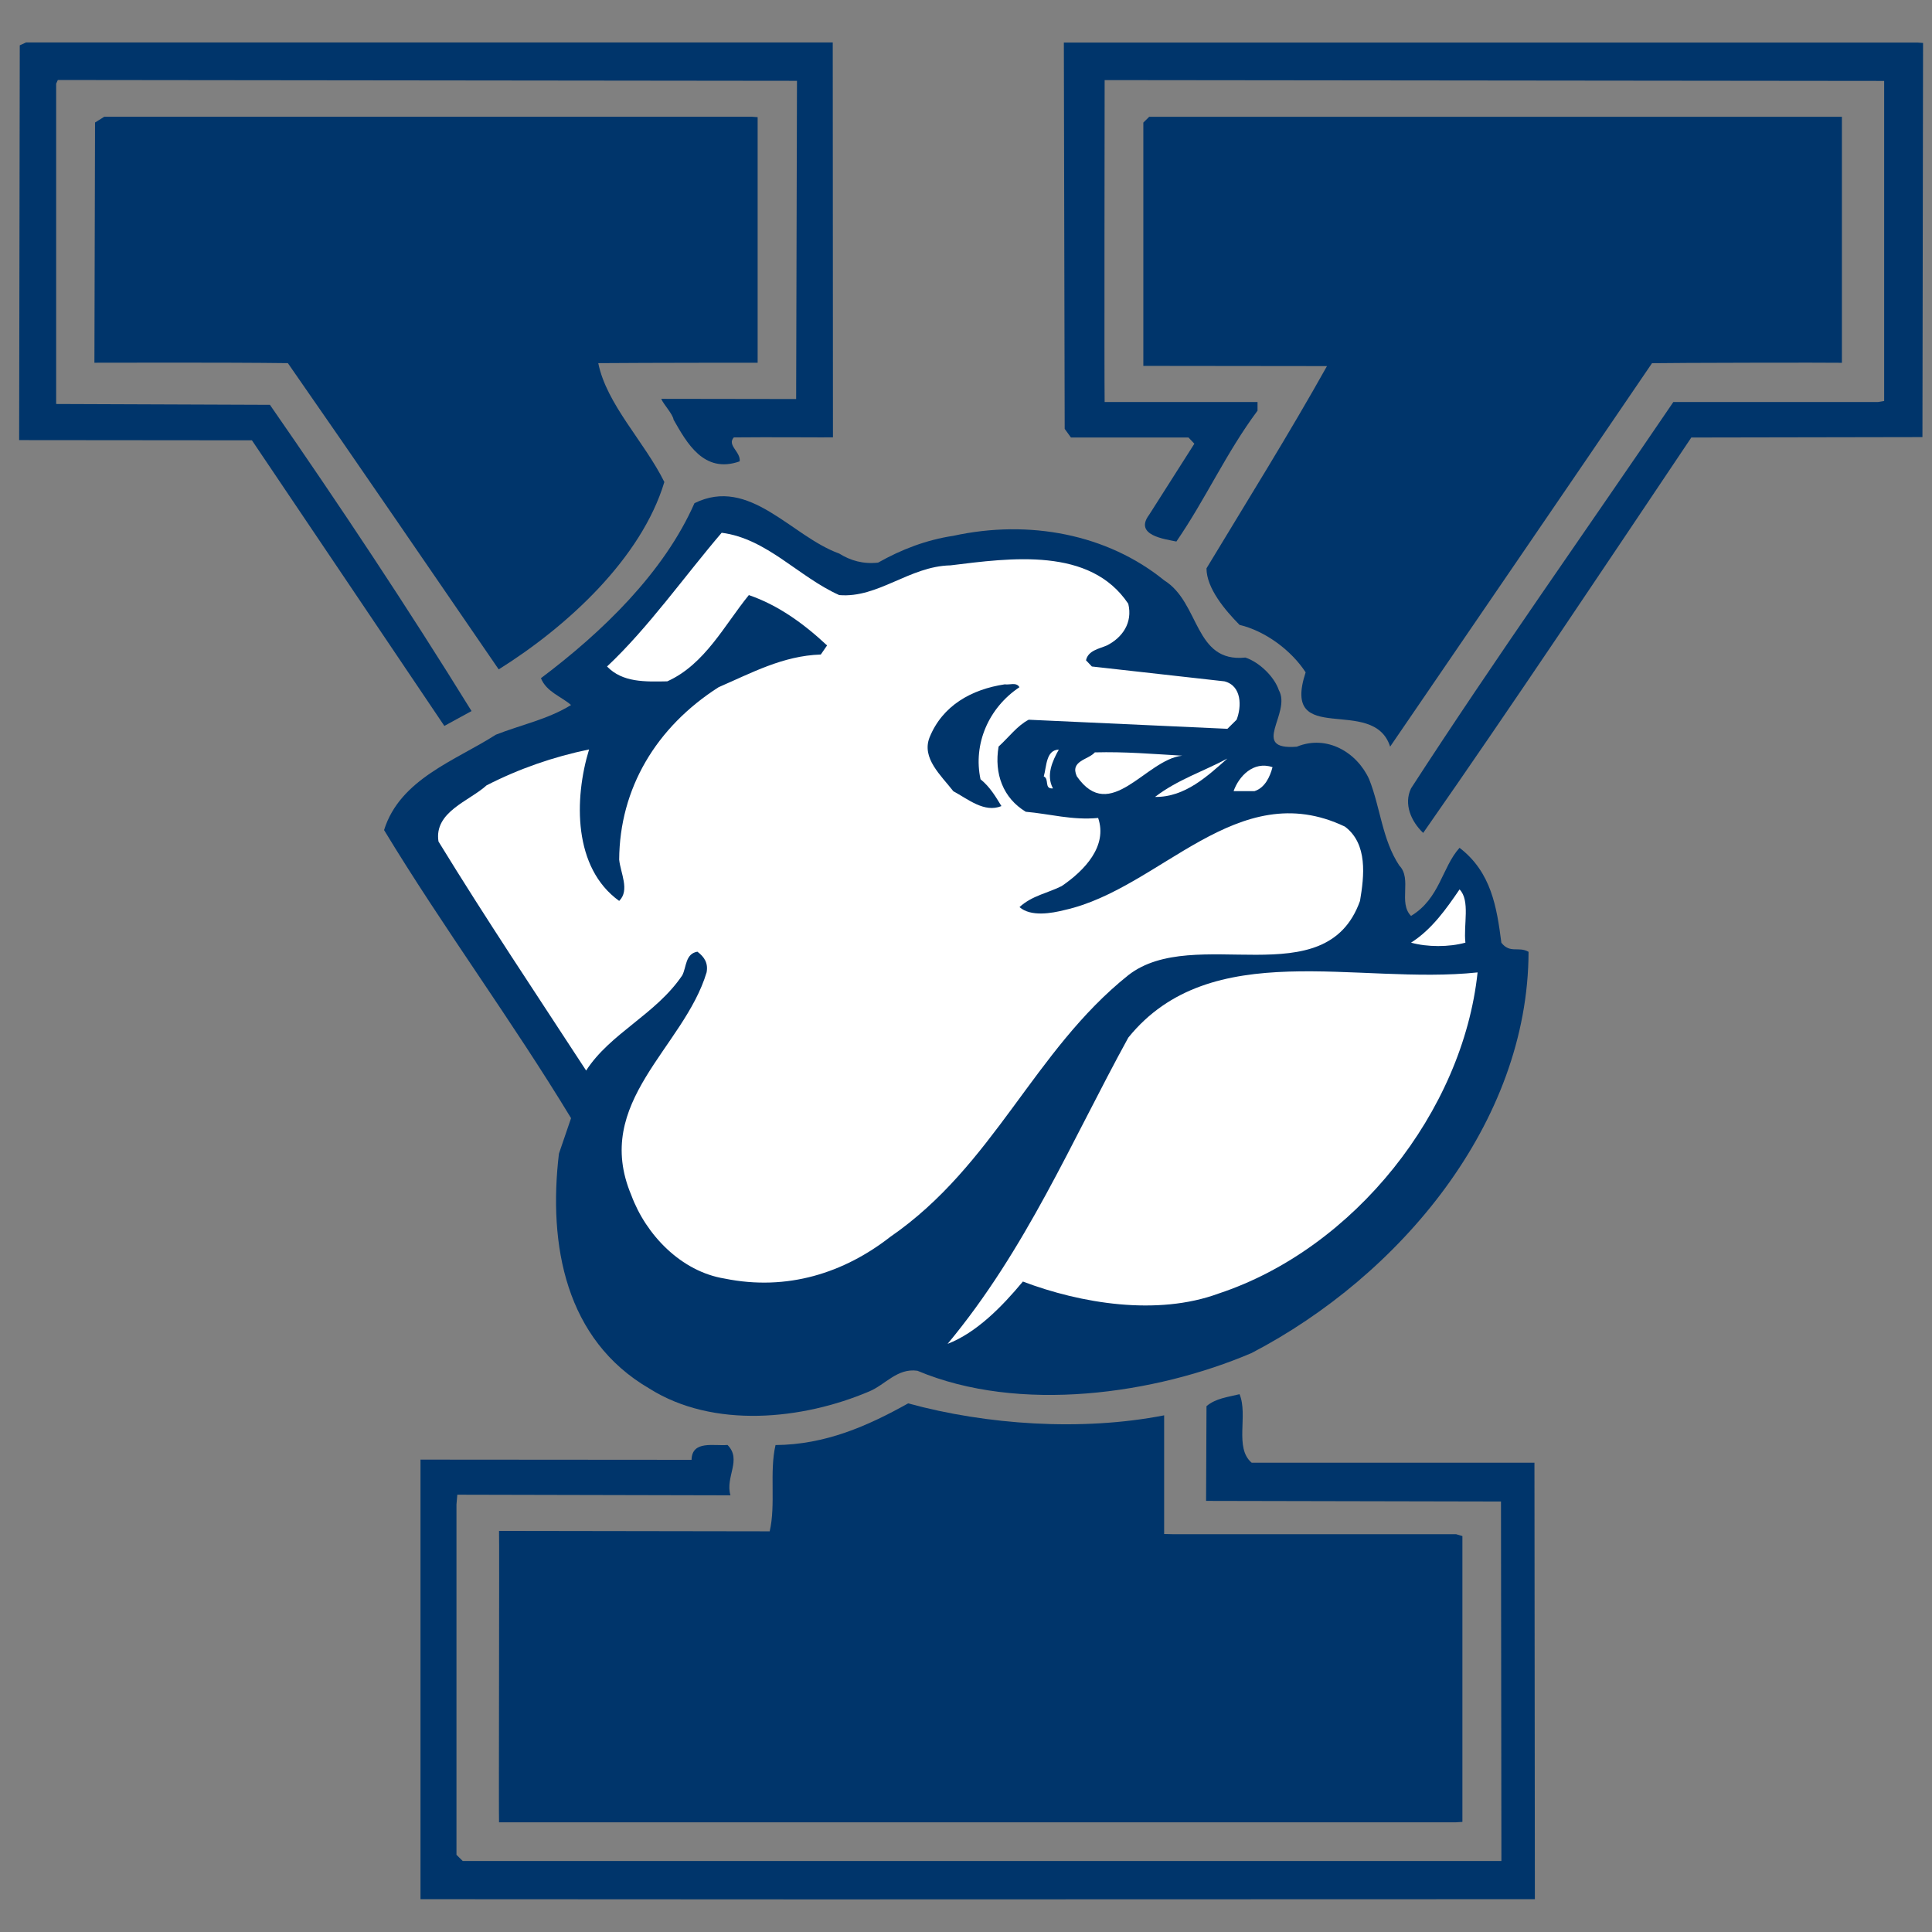
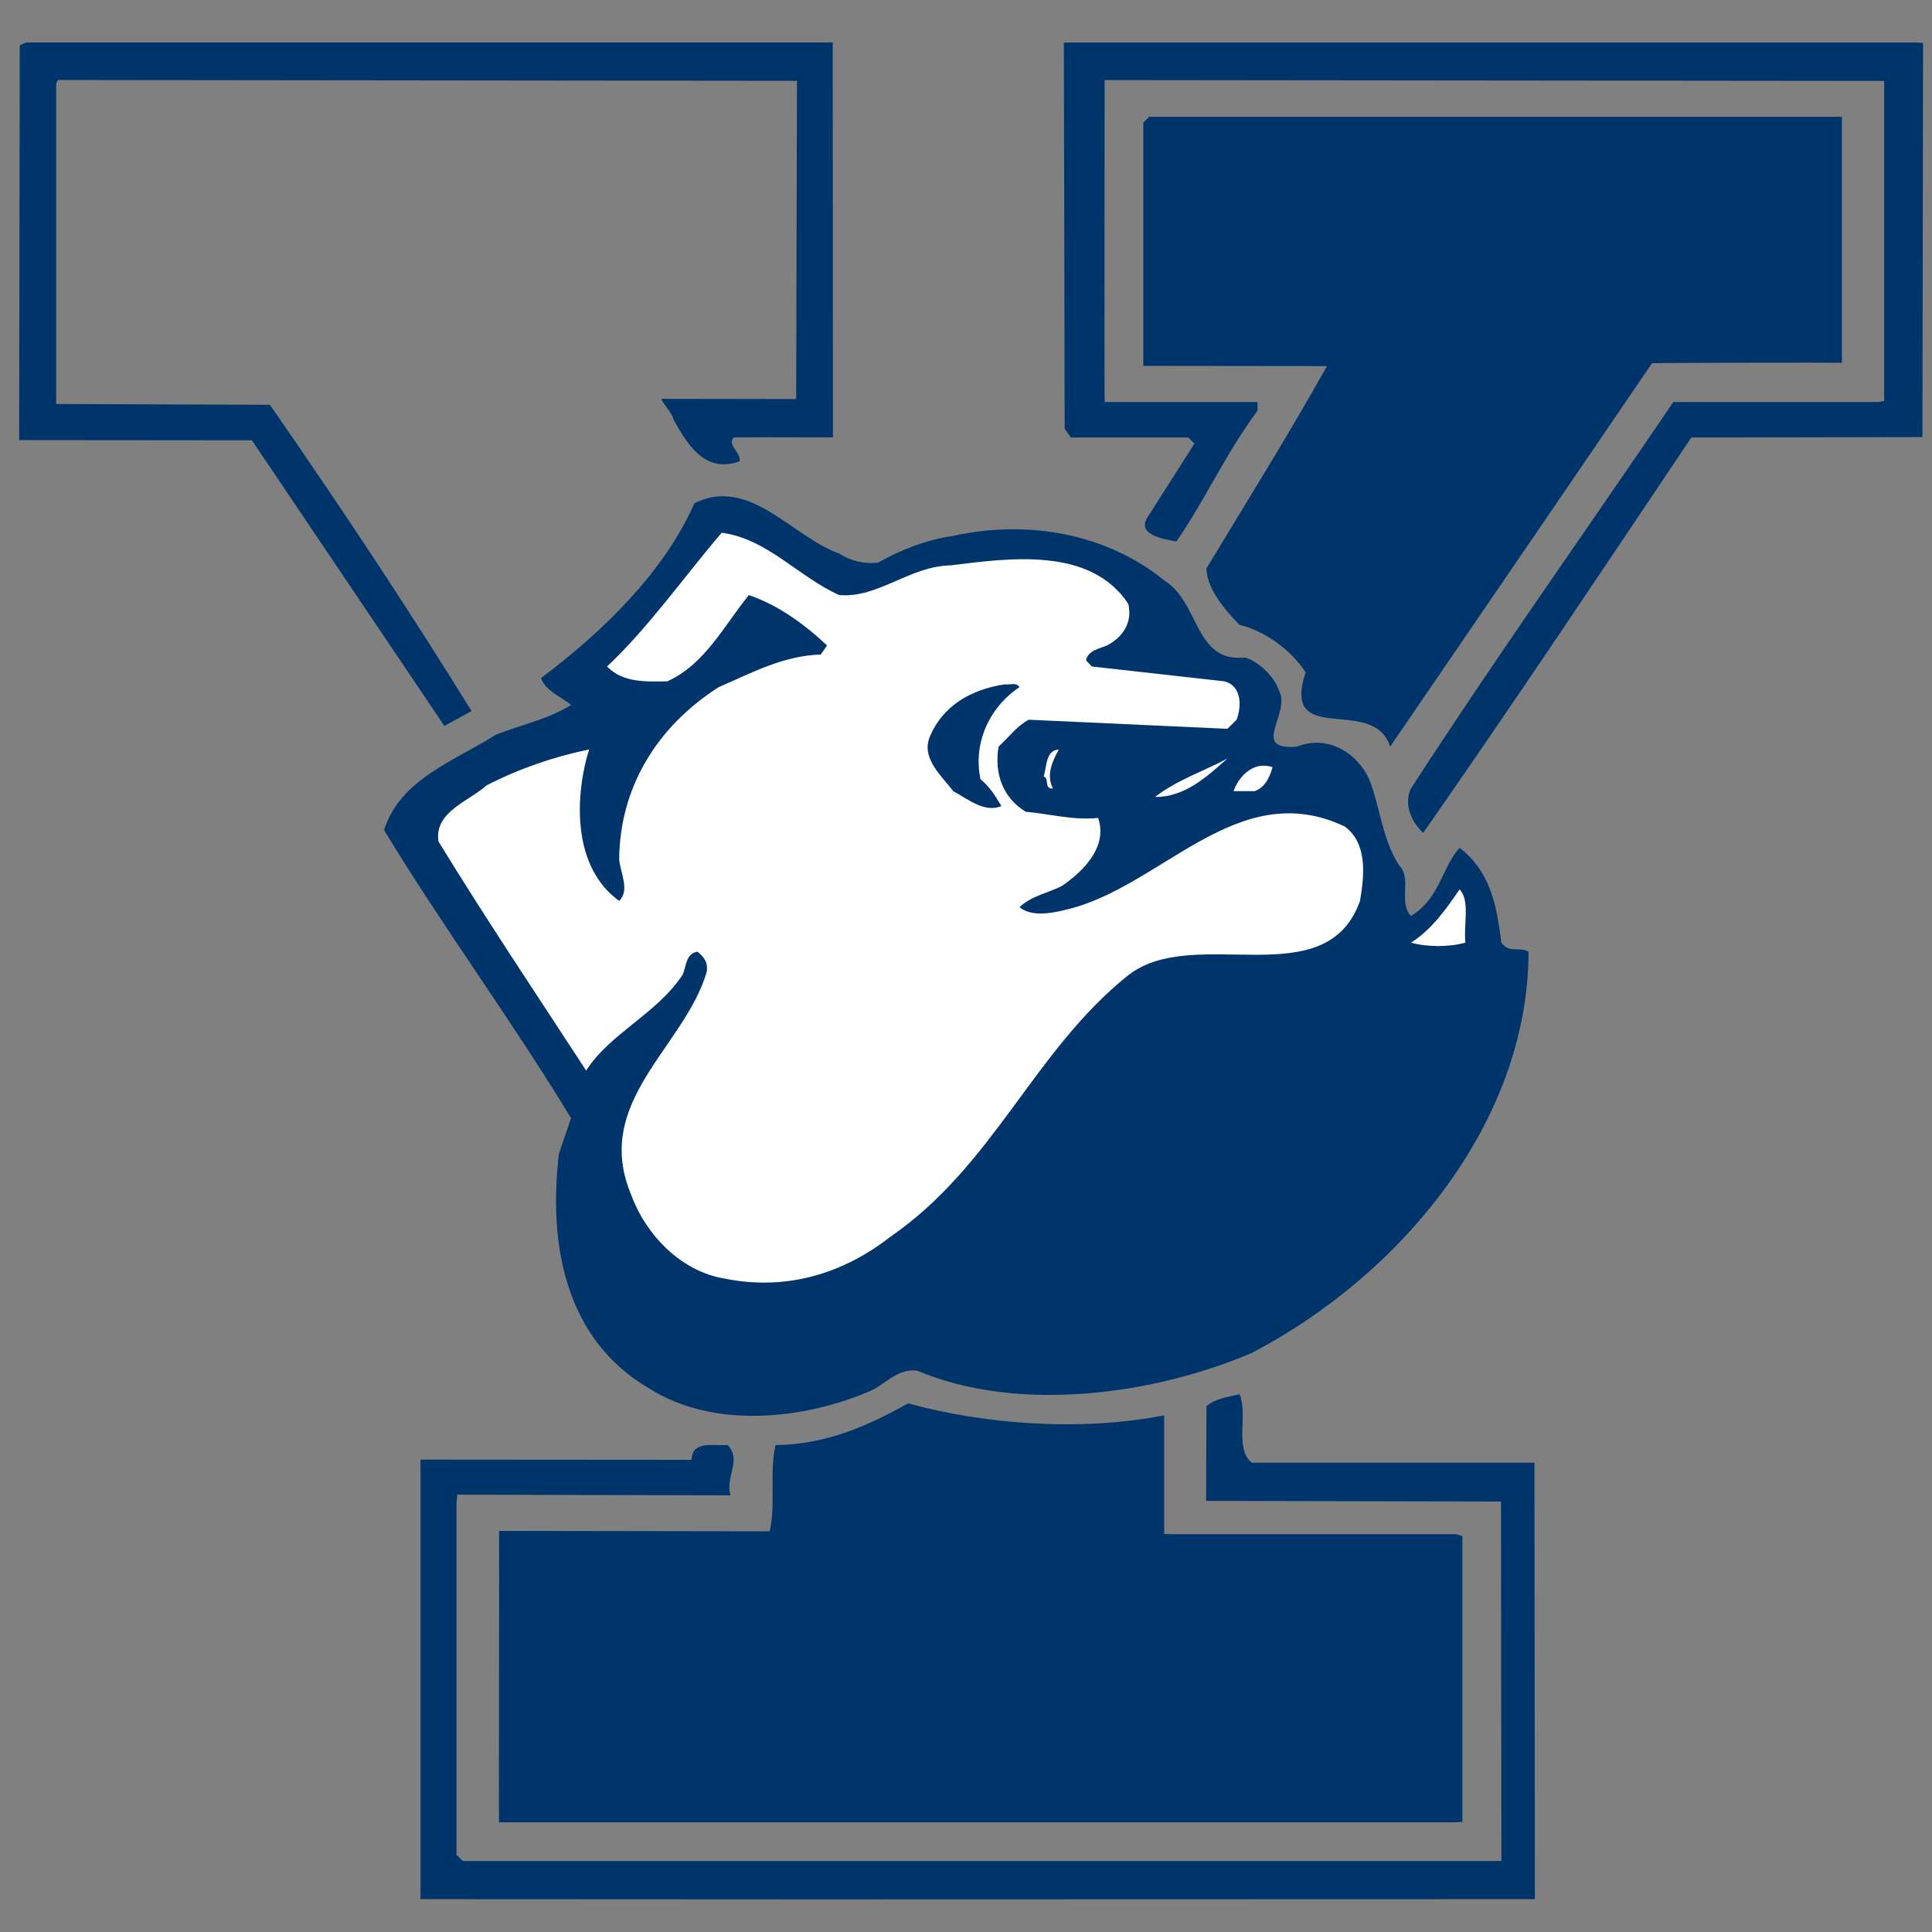
<svg xmlns="http://www.w3.org/2000/svg" width="250px" height="250px" viewBox="0 0 250 250" version="1.1">
  <rect x="0" y="0" width="250" height="250" fill="#808080" stroke="none" />
  <title>YALE</title>
  <desc>Created with Sketch.</desc>
  <defs />
  <g id="Page-1" stroke="none" stroke-width="1" fill="none" fill-rule="evenodd">
    <g id="YALE" fill-rule="nonzero">
      <g id="Group-2" transform="translate(0, 3)">
        <g id="Group" transform="translate(125, 121.977) scale(-1, 1) rotate(-180) translate(-125, -121.977) translate(0.305, 0.567)">
          <g id="Shape">
            <g fill="#00356B">
              <g transform="translate(54.703, 196.737) scale(-1, 1) rotate(-180) translate(-54.703, -196.737) translate(1.928, 152.409)">
                <path d="M105.551,51.271 C105.118,51.298 96.999,51.227 92.723,51.28 C91.802,52.295 93.643,53.149 93.48,54.377 C88.825,56.033 86.606,51.921 84.928,48.983 C84.82,48.235 83.602,46.98 83.331,46.287 L100.788,46.313 L100.896,5.136 L5.25,5.029 L5.034,5.51 L5.034,46.954 L32.694,47.061 C41.733,60.092 50.502,73.284 58.784,86.689 L55.265,88.612 L30.366,51.654 L0.244,51.627 L0.325,0.543 L1.137,0.169 L105.524,0.169 L105.551,51.271 Z" />
              </g>
              <g transform="translate(192.785, 189.826) scale(-1, 1) rotate(-180) translate(-192.785, -189.826) translate(137.033, 138.288)">
                <path d="M111.505,0.534 L111.424,51.538 L81.518,51.592 C70.042,68.682 58.675,85.772 46.821,102.756 C45.252,101.26 44.277,99.017 45.252,96.988 C56.186,80.111 67.877,63.662 79.19,46.999 L105.659,46.999 L106.471,46.865 L106.471,5.448 L5.602,5.341 C5.602,7.611 5.548,43.661 5.602,46.999 L6.278,46.999 L25.385,46.999 L25.385,48.12 C21.326,53.568 18.674,59.549 14.885,65.05 C13.369,64.73 9.364,64.249 11.367,61.579 L17.212,52.393 L16.454,51.592 L1.244,51.592 L0.432,50.47 L0.324,0.481 L110.747,0.481 L111.505,0.534 L111.505,0.534 Z" />
              </g>
              <g transform="translate(126.261, 33.132) scale(-1, 1) rotate(-180) translate(-126.261, -33.132) translate(53.999, 0.286)">
                <path d="M106.092,0 C107.229,2.724 105.389,6.943 107.662,8.866 L144.253,8.866 L144.307,65.344 L51.531,65.37 L0.108,65.344 L0.108,8.465 L35.184,8.491 C35.238,5.928 38.107,6.729 39.839,6.569 C41.733,8.491 39.514,10.681 40.218,13.085 L4.872,13.005 L4.763,14.26 L4.763,59.603 L5.575,60.404 L139.219,60.404 L139.977,60.404 L139.923,13.886 L101.762,13.806 L101.816,1.548 C103.007,0.534 104.577,0.374 106.092,4.74353237e-16" />
              </g>
              <g transform="translate(54.7, 195.711) scale(-1, 1) rotate(-180) translate(-54.7, -195.711) translate(11.668, 159.661)">
-                 <path d="M86.065,0.534 L86.065,32.311 C85.226,32.311 72.1,32.311 65.442,32.365 C66.524,37.706 71.396,42.512 73.994,47.746 C71.017,57.627 61.436,66.439 52.559,71.993 C43.465,58.748 34.642,45.824 25.278,32.365 C17.105,32.258 2.409,32.311 0.244,32.311 L0.325,1.228 L1.516,0.481 L85.307,0.481 L86.065,0.534 Z" />
-               </g>
+                 </g>
              <g transform="translate(192.84, 190.629) scale(-1, 1) rotate(-180) translate(-192.84, -190.629) translate(147.642, 149.772)">
                <path d="M90.395,32.044 C88.731,32.004 68.338,32.044 65.821,32.098 C54.562,48.654 43.249,65.157 31.936,81.713 C29.771,74.931 17.754,81.98 21.002,72.1 C19.162,69.269 15.806,66.759 12.45,65.958 C10.555,64.036 8.173,61.205 8.173,58.641 C13.424,49.936 18.837,41.284 23.763,32.472 L0,32.445 L0,0.961 L0.758,0.214 L90.395,0.214 L90.395,32.044 Z" />
              </g>
              <g transform="translate(123.334, 122.847) scale(-1, 1) rotate(-180) translate(-123.334, -122.847) translate(48.907, 63.031)">
                <path d="M64.413,9.079 C67.444,7.37 70.638,6.142 74.156,5.608 C83.954,3.471 94.076,5.394 101.437,11.376 C106.092,14.26 105.28,22.057 111.938,21.363 C113.725,21.95 115.673,23.82 116.269,25.582 C117.947,28.573 112.425,33.38 118.596,32.899 C122.493,31.297 126.391,33.647 127.96,37.118 C129.422,40.803 129.638,44.916 131.858,48.28 C133.536,49.989 131.695,53.087 133.373,54.796 C137.108,52.553 137.379,48.494 139.652,45.984 C143.766,49.135 144.47,53.674 145.065,58.268 C146.202,59.71 147.284,58.695 148.583,59.442 C148.529,81.607 131.912,101.367 112.75,111.354 C100.246,116.695 82.708,119.206 69.501,113.651 C66.903,113.277 65.333,115.467 63.277,116.321 C54.616,120.007 43.087,121.181 34.805,115.948 C23.979,109.645 21.706,97.415 23.113,85.559 L24.683,80.966 C17.051,68.362 8.119,56.291 0.487,43.687 C2.544,37.065 9.797,34.661 14.94,31.35 C18.187,30.068 21.652,29.374 24.683,27.505 C23.384,26.383 21.489,25.796 20.785,24.033 C28.742,18.052 36.699,10.361 40.651,1.389 C47.796,-2.136 53.154,5.661 59.379,7.904 C60.841,8.812 62.465,9.293 64.413,9.079" />
              </g>
              <g transform="translate(126.518, 37.607) scale(-1, 1) rotate(-180) translate(-126.518, -37.607) translate(63.729, 10.369)">
                <path d="M86.606,1.602 L86.606,16.957 L87.797,16.984 L124.388,16.984 L125.2,17.224 L125.2,54.209 L124.388,54.262 L0.541,54.262 C0.487,53.942 0.595,17.491 0.541,16.556 L35.563,16.61 C36.375,13.139 35.508,8.919 36.32,5.448 C42.762,5.395 48.229,2.991 53.479,0.054 C63.601,2.831 75.943,3.685 86.606,1.602" />
              </g>
            </g>
            <g transform="translate(116.407, 129.061) scale(-1, 1) rotate(-180) translate(-116.407, -129.061) translate(56.325, 80.193)" fill="#FFFFFF">
              <path d="M51.964,8.545 C56.998,8.972 61.057,4.807 66.362,4.7 C74.156,3.739 84.441,2.297 89.367,9.667 C89.962,12.123 88.609,14.046 86.606,15.061 C85.632,15.488 84.17,15.702 83.9,16.984 L84.657,17.785 L101.817,19.707 C104.09,20.295 104.036,23.019 103.386,24.674 L102.195,25.849 L76.484,24.674 C75.022,25.422 73.886,26.971 72.587,28.146 C71.991,31.671 73.182,34.822 76.105,36.584 C79.19,36.851 82.113,37.706 85.469,37.385 C86.714,41.017 83.737,44.168 80.76,46.197 C78.974,47.105 76.917,47.426 75.293,48.921 C76.755,50.203 79.461,49.722 81.139,49.295 C93.589,46.518 103.441,31.831 117.405,38.507 C120.382,40.75 119.895,44.916 119.354,48.12 C114.915,60.564 97.919,51.057 89.367,57.734 C77.079,67.56 72.045,82.301 58.567,91.594 C52.613,96.24 45.252,98.644 37.132,96.988 C31.503,96.08 26.956,91.327 25.062,86.2 C19.974,74.13 31.882,67.133 34.805,57.36 C35.021,56.185 34.534,55.384 33.614,54.689 C32.044,54.956 32.207,56.666 31.665,57.734 C28.255,62.808 22.355,65.211 19.216,70.071 C12.774,60.19 6.225,50.417 0.108,40.429 C-0.487,36.584 4.114,35.195 6.333,33.166 C10.501,31.03 14.94,29.481 19.595,28.52 C17.646,34.928 17.538,43.847 23.492,48.12 C24.899,46.731 23.654,44.488 23.492,42.779 C23.546,33.593 28.255,25.636 36.375,20.455 C40.597,18.639 44.656,16.396 49.582,16.236 L50.394,15.061 C47.309,12.177 44.007,9.827 40.272,8.545 C37.132,12.391 34.588,17.518 29.717,19.707 C26.848,19.761 23.925,19.868 21.922,17.785 C27.227,12.818 32.044,5.982 36.753,0.481 C42.599,1.228 46.713,6.195 51.964,8.545" />
            </g>
            <g transform="translate(135.623, 146.719) scale(-1, 1) rotate(-180) translate(-135.623, -146.719) translate(134.54, 144.049)" fill="#FFFFFF">
              <path d="M2.165,0 C1.353,1.442 0.487,3.311 1.407,5.02 C0.217,5.127 0.974,3.792 0.217,3.471 C0.595,2.19 0.487,0.053 2.165,0" />
            </g>
            <g transform="translate(145.639, 146.199) scale(-1, 1) rotate(-180) translate(-145.639, -146.199) translate(138.602, 143.261)" fill="#FFFFFF">
-               <path d="M14.073,0.534 C9.364,1.015 4.763,9.453 0.433,3.204 C-0.487,1.175 1.949,1.068 2.761,0.107 C6.658,9.71445147e-17 10.339,0.32 14.073,0.534" />
-             </g>
+               </g>
            <g transform="translate(153.645, 145.56) scale(-1, 1) rotate(-180) translate(-153.645, -145.56) translate(148.773, 142.889)" fill="#FFFFFF">
              <path d="M9.743,0 C7.2,2.243 4.276,5.02 0.379,4.967 C3.302,2.724 6.658,1.656 9.743,0" />
            </g>
            <g transform="translate(161.651, 145.779) scale(-1, 1) rotate(-180) translate(-161.651, -145.779) translate(158.945, 143.91)" fill="#FFFFFF">
              <path d="M5.413,0.534 C5.088,1.762 4.438,3.204 3.085,3.632 L0.378,3.632 C1.028,1.762 2.922,-0.32 5.413,0.534" />
            </g>
            <g transform="translate(186.071, 127.612) scale(-1, 1) rotate(-180) translate(-186.071, -127.612) translate(182.282, 123.873)" fill="#FFFFFF">
              <path d="M7.037,6.943 C4.926,7.53 2.111,7.53 0,6.943 C2.706,5.234 4.601,2.51 6.279,0.053 C7.686,1.495 6.766,4.646 7.037,6.943" />
            </g>
            <g transform="translate(156.522, 96.791) scale(-1, 1) rotate(-180) translate(-156.522, -96.791) translate(122.15, 72.491)" fill="#FFFFFF">
-               <path d="M68.744,0.534 C66.849,18.479 52.83,36.263 35.238,42.085 C27.28,45.022 17.375,43.367 9.906,40.536 C7.199,43.794 3.897,47.159 0.162,48.601 C10.339,36.37 16.184,22.377 23.546,8.972 C34.209,-4.219 53.209,2.19 68.744,0.534" />
-             </g>
+               </g>
            <g transform="translate(125.654, 149.717) scale(-1, 1) rotate(-180) translate(-125.654, -149.717) translate(119.7, 141.439)" fill="#00356B">
              <path d="M11.908,0.534 C7.903,3.204 5.9,7.904 6.874,12.444 C8.119,13.459 8.824,14.687 9.581,15.915 C7.362,16.823 5.251,15.007 3.357,13.993 C1.733,11.91 -0.757,9.72 0.271,7.05 C1.949,2.884 5.738,0.801 10.014,0.16 C10.61,0.267 11.53,-0.16 11.908,0.534" />
            </g>
          </g>
        </g>
      </g>
    </g>
  </g>
</svg>